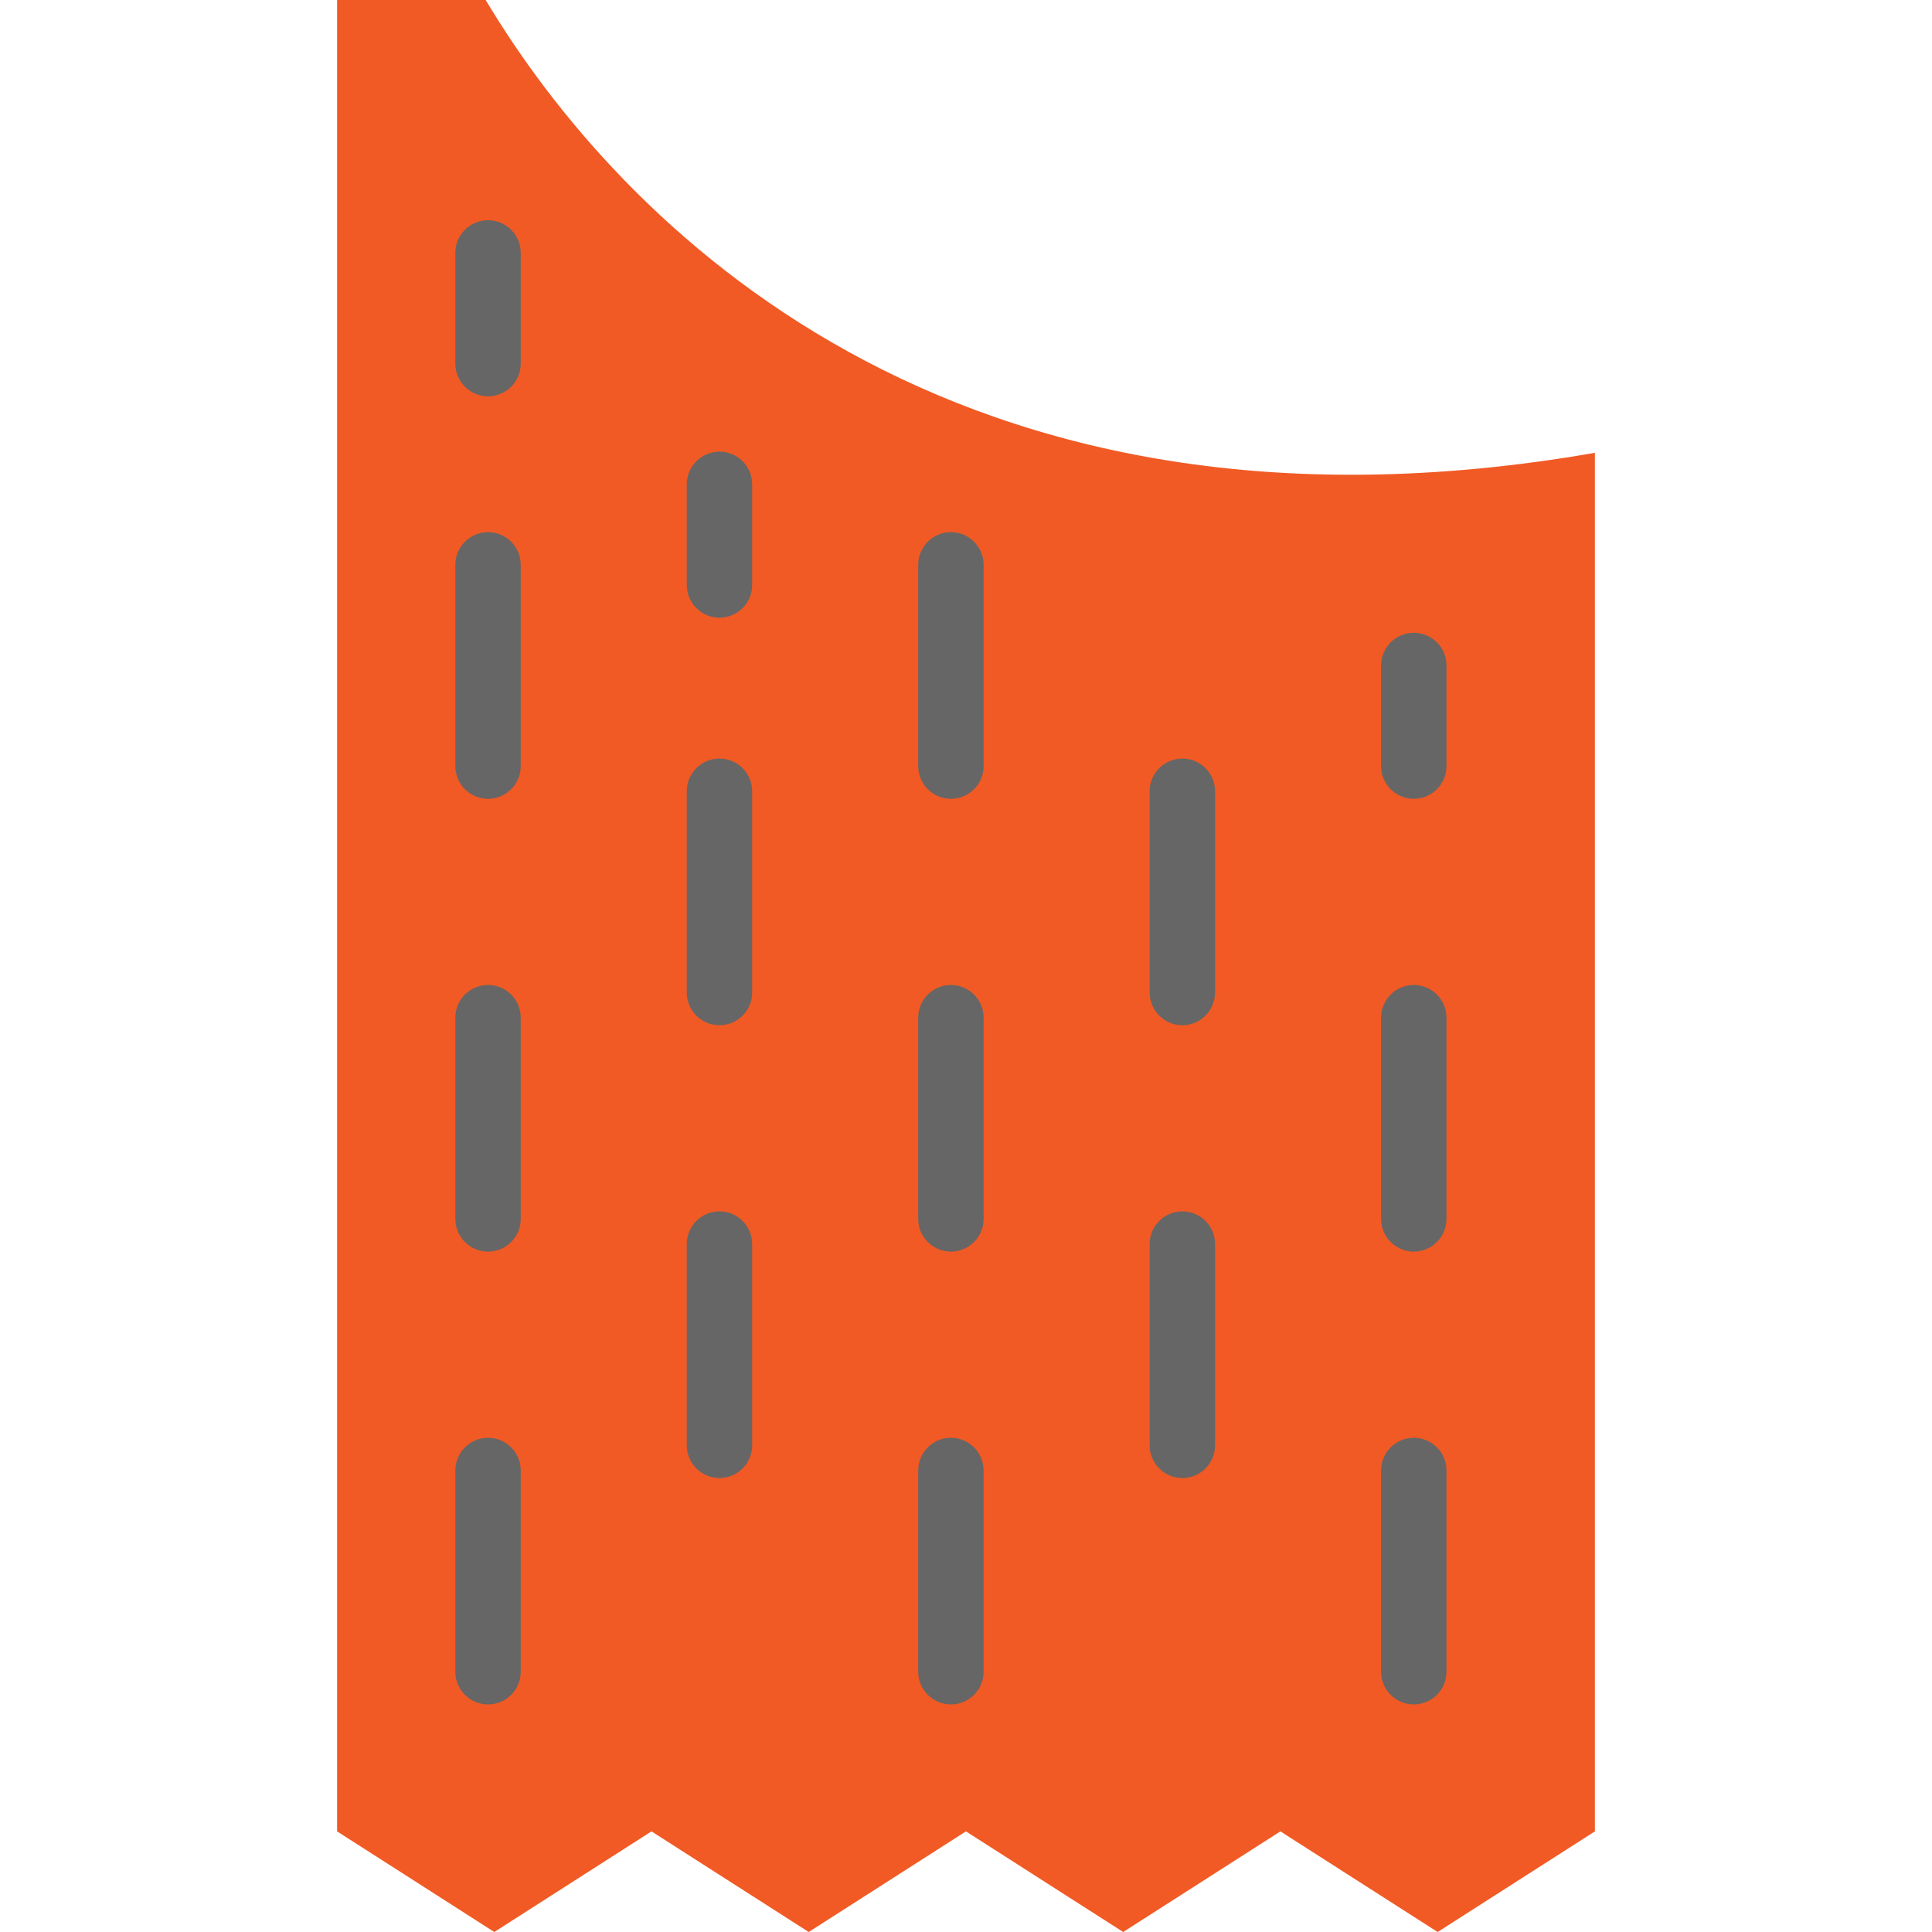
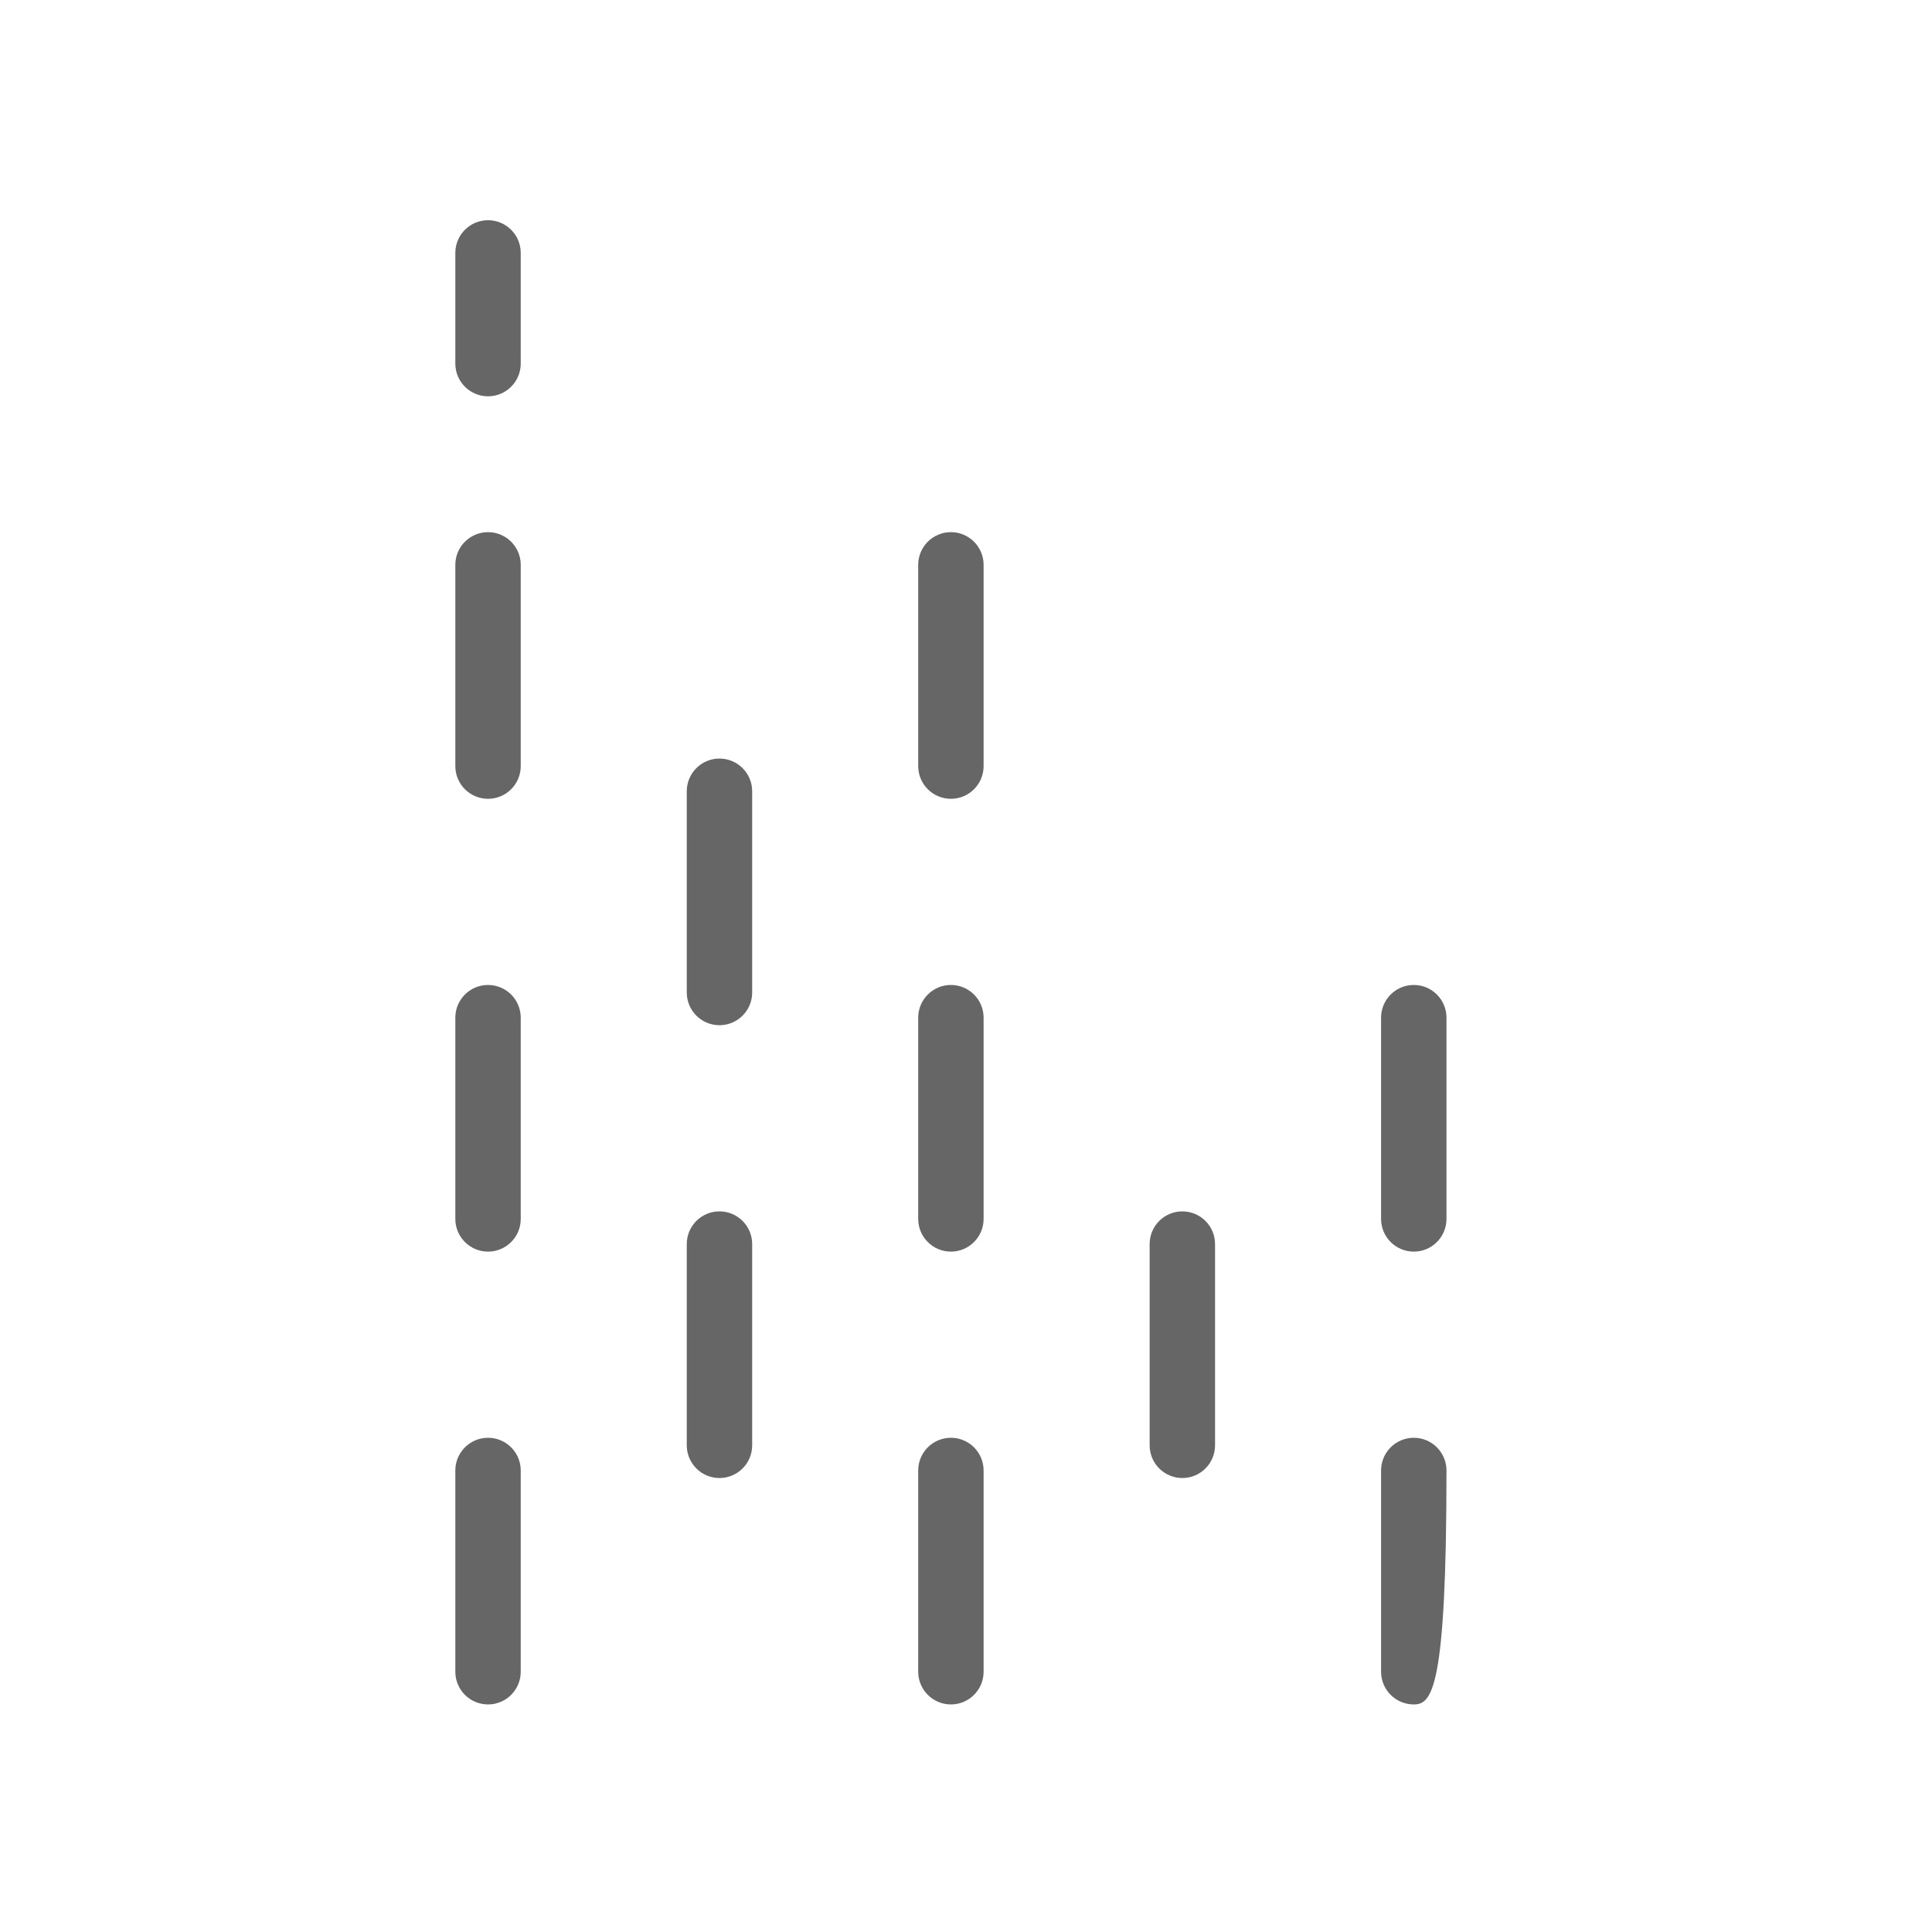
<svg xmlns="http://www.w3.org/2000/svg" height="800px" width="800px" version="1.1" id="Capa_1" viewBox="0 0 384 384" xml:space="preserve">
  <g>
-     <path style="fill:#F15A24;" d="M317,364l-31.255,20l-31.255-20l-31.25,20l-31.251-20l-31.25,20l-31.249-20l-31.246,20L67,364V0   h29.531C123,44.269,189,112.269,317,90V364z" />
    <g>
      <g>
        <path style="fill:#666666;" d="M97,158.769c-3.59,0-6.5-2.91-6.5-6.5v-40c0-3.59,2.91-6.5,6.5-6.5s6.5,2.91,6.5,6.5v40     C103.5,155.859,100.59,158.769,97,158.769z" />
        <path style="fill:#666666;" d="M97,78.769c-3.59,0-6.5-2.91-6.5-6.5v-22c0-3.59,2.91-6.5,6.5-6.5s6.5,2.91,6.5,6.5v22     C103.5,75.859,100.59,78.769,97,78.769z" />
        <path style="fill:#666666;" d="M97,248.769c-3.59,0-6.5-2.91-6.5-6.5v-40c0-3.59,2.91-6.5,6.5-6.5s6.5,2.91,6.5,6.5v40     C103.5,245.859,100.59,248.769,97,248.769z" />
        <path style="fill:#666666;" d="M97,338.769c-3.59,0-6.5-2.91-6.5-6.5v-40c0-3.59,2.91-6.5,6.5-6.5s6.5,2.91,6.5,6.5v40     C103.5,335.859,100.59,338.769,97,338.769z" />
      </g>
      <g>
        <path style="fill:#666666;" d="M189,158.769c-3.59,0-6.5-2.91-6.5-6.5v-40c0-3.59,2.91-6.5,6.5-6.5s6.5,2.91,6.5,6.5v40     C195.5,155.859,192.59,158.769,189,158.769z" />
        <path style="fill:#666666;" d="M189,248.769c-3.59,0-6.5-2.91-6.5-6.5v-40c0-3.59,2.91-6.5,6.5-6.5s6.5,2.91,6.5,6.5v40     C195.5,245.859,192.59,248.769,189,248.769z" />
        <path style="fill:#666666;" d="M189,338.769c-3.59,0-6.5-2.91-6.5-6.5v-40c0-3.59,2.91-6.5,6.5-6.5s6.5,2.91,6.5,6.5v40     C195.5,335.859,192.59,338.769,189,338.769z" />
      </g>
      <g>
-         <path style="fill:#666666;" d="M281,158.769c-3.59,0-6.5-2.91-6.5-6.5v-20c0-3.59,2.91-6.5,6.5-6.5s6.5,2.91,6.5,6.5v20     C287.5,155.859,284.59,158.769,281,158.769z" />
        <path style="fill:#666666;" d="M281,248.769c-3.59,0-6.5-2.91-6.5-6.5v-40c0-3.59,2.91-6.5,6.5-6.5s6.5,2.91,6.5,6.5v40     C287.5,245.859,284.59,248.769,281,248.769z" />
-         <path style="fill:#666666;" d="M281,338.769c-3.59,0-6.5-2.91-6.5-6.5v-40c0-3.59,2.91-6.5,6.5-6.5s6.5,2.91,6.5,6.5v40     C287.5,335.859,284.59,338.769,281,338.769z" />
+         <path style="fill:#666666;" d="M281,338.769c-3.59,0-6.5-2.91-6.5-6.5v-40c0-3.59,2.91-6.5,6.5-6.5s6.5,2.91,6.5,6.5C287.5,335.859,284.59,338.769,281,338.769z" />
      </g>
      <g>
        <path style="fill:#666666;" d="M143,203.769c-3.59,0-6.5-2.91-6.5-6.5v-40c0-3.59,2.91-6.5,6.5-6.5s6.5,2.91,6.5,6.5v40     C149.5,200.859,146.59,203.769,143,203.769z" />
-         <path style="fill:#666666;" d="M143,122.769c-3.59,0-6.5-2.91-6.5-6.5v-20c0-3.59,2.91-6.5,6.5-6.5s6.5,2.91,6.5,6.5v20     C149.5,119.859,146.59,122.769,143,122.769z" />
        <path style="fill:#666666;" d="M143,293.769c-3.59,0-6.5-2.91-6.5-6.5v-40c0-3.59,2.91-6.5,6.5-6.5s6.5,2.91,6.5,6.5v40     C149.5,290.859,146.59,293.769,143,293.769z" />
      </g>
      <g>
-         <path style="fill:#666666;" d="M235,203.769c-3.59,0-6.5-2.91-6.5-6.5v-40c0-3.59,2.91-6.5,6.5-6.5s6.5,2.91,6.5,6.5v40     C241.5,200.859,238.59,203.769,235,203.769z" />
        <path style="fill:#666666;" d="M235,293.769c-3.59,0-6.5-2.91-6.5-6.5v-40c0-3.59,2.91-6.5,6.5-6.5s6.5,2.91,6.5,6.5v40     C241.5,290.859,238.59,293.769,235,293.769z" />
      </g>
    </g>
  </g>
</svg>